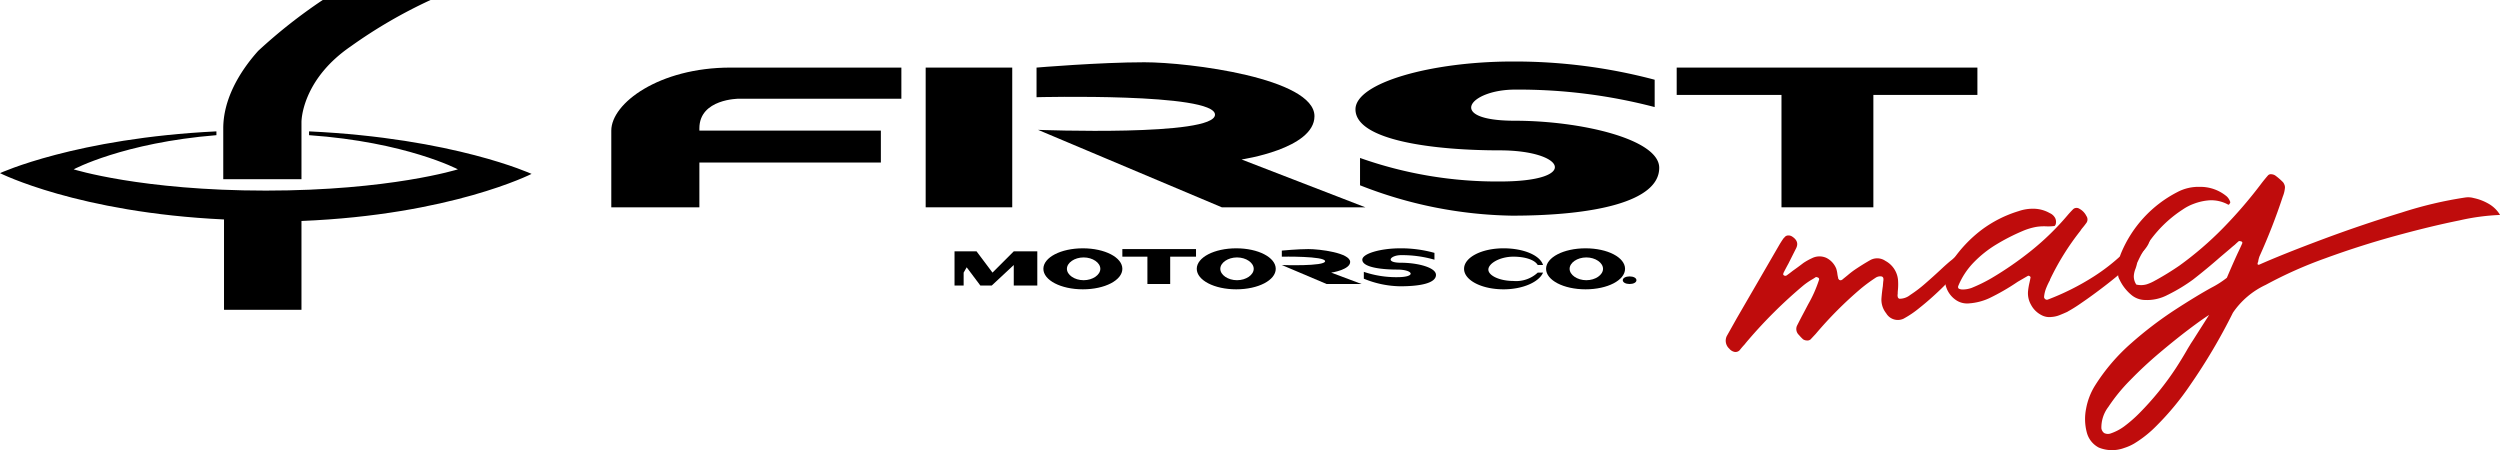
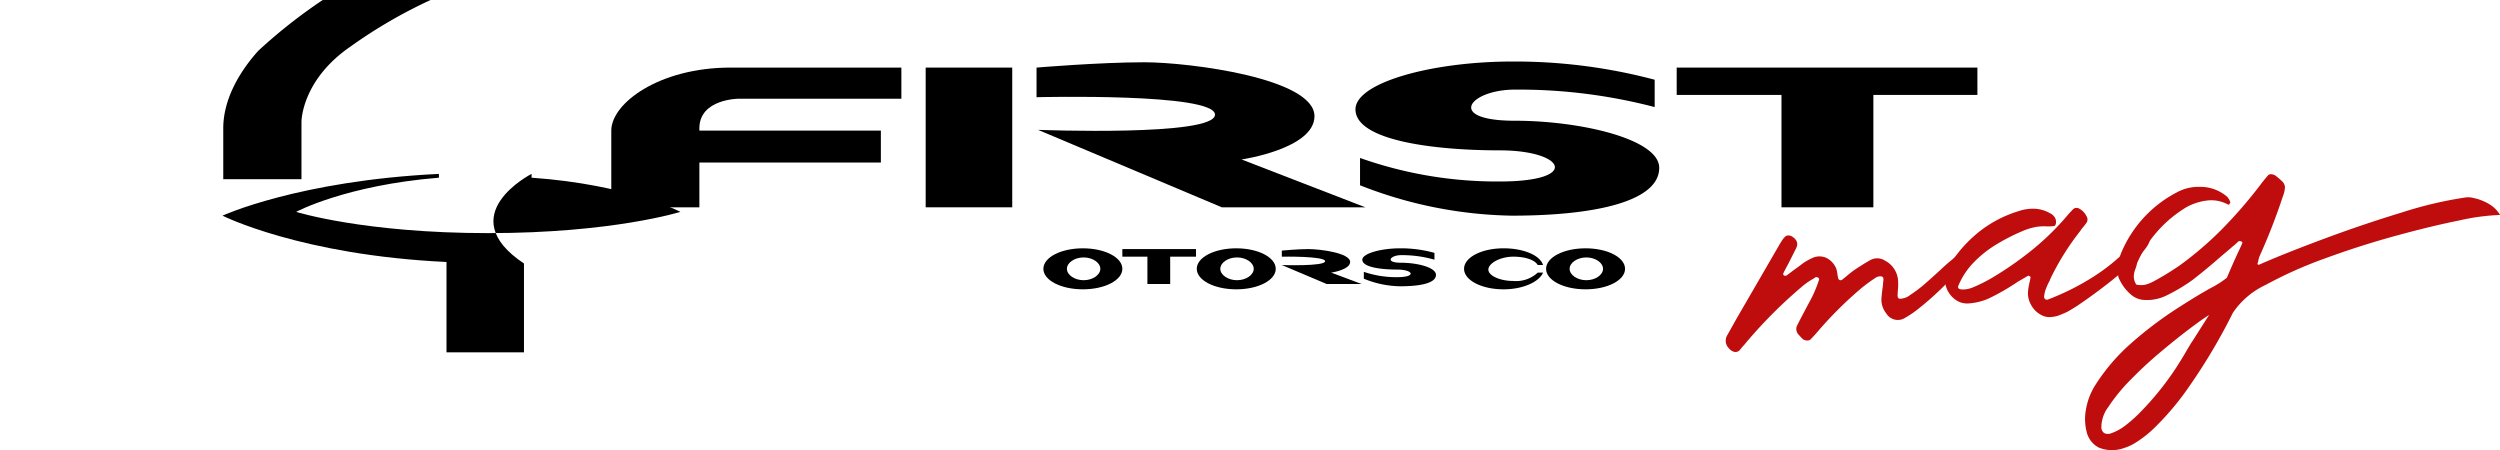
<svg xmlns="http://www.w3.org/2000/svg" width="329.22" height="59.277" viewBox="0 0 329.22 59.277">
  <g id="グループ_15" data-name="グループ 15" transform="translate(-420.038 -583.933)">
    <g id="グループ_13" data-name="グループ 13">
      <g id="グループ_9" data-name="グループ 9">
        <path id="パス_211" data-name="パス 211" d="M476.738,583.933h-14.2a68.85,68.85,0,0,0-8.5,6.7c-2.6,2.9-4.6,6.5-4.6,10.2v6.7h10.3v-7.5c0-.9.5-5.9,6.5-10A64.468,64.468,0,0,1,476.738,583.933Z" />
-         <path id="パス_212" data-name="パス 212" d="M490.038,606.833s-10.2-4.7-29.3-5.6v.5c12.8.9,19.6,4.5,19.6,4.5s-8.9,2.8-25.3,2.8-25.3-2.8-25.3-2.8,6.5-3.5,18.8-4.5v-.5c-18.5.9-28.5,5.5-28.5,5.5s10.3,5.2,29.5,6.1v11.9h10.2v-11.7C479.438,612.233,490.038,606.833,490.038,606.833Z" />
+         <path id="パス_212" data-name="パス 212" d="M490.038,606.833v.5c12.8.9,19.6,4.5,19.6,4.5s-8.9,2.8-25.3,2.8-25.3-2.8-25.3-2.8,6.5-3.5,18.8-4.5v-.5c-18.5.9-28.5,5.5-28.5,5.5s10.3,5.2,29.5,6.1v11.9h10.2v-11.7C479.438,612.233,490.038,606.833,490.038,606.833Z" />
      </g>
      <g id="グループ_12" data-name="グループ 12">
        <g id="グループ_10" data-name="グループ 10">
          <path id="パス_213" data-name="パス 213" d="M500.538,601.133v10.1h11.6v-5.9h23.9v-4.2h-23.9v-.3c0-3.9,5.2-3.9,5.2-3.9h21.4v-4.1h-22.5C506.838,592.833,500.538,597.533,500.538,601.133Z" />
          <rect id="長方形_709" data-name="長方形 709" width="11.4" height="18.4" transform="translate(541.938 592.833)" />
          <path id="パス_214" data-name="パス 214" d="M593.138,599.233c0-5-16.5-7.1-22.4-7.1s-14.2.7-14.2.7v3.9s23.5-.6,23.5,2.3-23.3,2-23.3,2l24.2,10.2h18.9l-16.3-6.3S593.138,603.533,593.138,599.233Z" />
          <path id="パス_215" data-name="パス 215" d="M619.538,599.833c-9.2,0-6-4.1,0-4.1a70.8,70.8,0,0,1,18.4,2.3v-3.6a71.848,71.848,0,0,0-18.7-2.4c-10.7,0-20.7,2.8-20.7,6.3,0,4.1,10.3,5.4,19,5.4,8.6,0,10.7,4.1,0,4.1a54.021,54.021,0,0,1-18.4-3.1v3.6a56.774,56.774,0,0,0,20,4c10.7,0,19.4-1.8,19.4-6.3C638.538,602.233,628.138,599.833,619.538,599.833Z" />
          <path id="パス_216" data-name="パス 216" d="M640.838,592.833v3.6h13.8v14.8h12.1v-14.8h13.7v-3.6Z" />
        </g>
        <g id="グループ_11" data-name="グループ 11">
-           <path id="パス_217" data-name="パス 217" d="M550.738,619.833l-2.1-2.8h-2.9v4.5h1.2v-1.7l.4-.7,1.8,2.4h1.5l2.9-2.7v2.7h3.1v-4.5h-3.1Z" />
          <path id="パス_218" data-name="パス 218" d="M562.638,616.633c-2.9,0-5.2,1.2-5.2,2.7s2.3,2.7,5.2,2.7,5.2-1.2,5.2-2.7S565.538,616.633,562.638,616.633Zm.1,4.2c-1.2,0-2.2-.7-2.2-1.5s1-1.5,2.2-1.5,2.2.7,2.2,1.5S563.938,620.833,562.738,620.833Z" />
          <path id="パス_219" data-name="パス 219" d="M582.838,616.633c-2.9,0-5.2,1.2-5.2,2.7s2.3,2.7,5.2,2.7,5.2-1.2,5.2-2.7S585.738,616.633,582.838,616.633Zm.1,4.2c-1.2,0-2.2-.7-2.2-1.5s1-1.5,2.2-1.5,2.2.7,2.2,1.5S584.138,620.833,582.938,620.833Z" />
          <path id="パス_220" data-name="パス 220" d="M628.838,616.633c-2.9,0-5.2,1.2-5.2,2.7s2.3,2.7,5.2,2.7,5.2-1.2,5.2-2.7S631.738,616.633,628.838,616.633Zm.1,4.2c-1.2,0-2.2-.7-2.2-1.5s1-1.5,2.2-1.5,2.2.7,2.2,1.5S630.138,620.833,628.938,620.833Z" />
          <path id="パス_221" data-name="パス 221" d="M567.838,617.733h3.3v3.6h3v-3.6h3.4v-1h-9.7Z" />
          <path id="パス_222" data-name="パス 222" d="M597.838,618.433c0-1.2-4-1.7-5.5-1.7-1.4,0-3.5.2-3.5.2v.8s5.7-.1,5.7.6-5.7.5-5.7.5l5.9,2.5h4.6l-4-1.5C595.438,619.833,597.838,619.433,597.838,618.433Z" />
          <path id="パス_223" data-name="パス 223" d="M604.538,618.533c-2.2,0-1.4-1,0-1a15.266,15.266,0,0,1,4.4.6v-.9a16.462,16.462,0,0,0-4.5-.6c-2.6,0-5,.7-5,1.5,0,1,2.5,1.3,4.6,1.3s2.6,1,0,1a13.283,13.283,0,0,1-4.4-.7v.9a12.955,12.955,0,0,0,4.8,1c2.6,0,4.7-.4,4.7-1.5C609.138,619.133,606.638,618.533,604.538,618.533Z" />
          <path id="パス_224" data-name="パス 224" d="M619.338,617.733c1.5,0,2.8.4,3.2,1.1h.7c-.4-1.3-2.6-2.2-5.2-2.2-2.9,0-5.2,1.2-5.2,2.7s2.3,2.7,5.2,2.7c2.6,0,4.7-1,5.2-2.2h-.7a4.167,4.167,0,0,1-3.2,1.1c-1.8,0-3.3-.7-3.3-1.5S617.538,617.733,619.338,617.733Z" />
-           <path id="パス_225" data-name="パス 225" d="M634.638,620.333c-.5,0-.9.2-.9.5s.4.5.9.5.9-.2.9-.5S635.138,620.333,634.638,620.333Z" />
        </g>
      </g>
    </g>
    <g id="グループ_14" data-name="グループ 14">
      <path id="パス_226" data-name="パス 226" d="M662.1,620.535l.007.063a.156.156,0,0,0,.04.076.949.949,0,0,1,.077.1.319.319,0,0,0,.312.042.942.942,0,0,0,.251-.176.377.377,0,0,1,.089-.075l.468-.379q.437-.375.88-.687,1.039-.707,2.12-1.322a1.894,1.894,0,0,1,1.978.111,3.166,3.166,0,0,1,1.666,2.561,7.95,7.95,0,0,1-.012,1.224,4.342,4.342,0,0,0-.032.519.275.275,0,0,1-.017.131,1.068,1.068,0,0,0,.024.319.329.329,0,0,0,.206.232,2.22,2.22,0,0,0,1.434-.5,17.113,17.113,0,0,0,2.014-1.535q1.076-.936,2.028-1.825t1.452-1.272l.174-.15c.156-.127.324-.254.5-.383a1.076,1.076,0,0,1,.487-.221c.148-.018.253.065.319.25q.172.622-.705,1.84a19.536,19.536,0,0,1-2.276,2.564q-1.395,1.345-2.744,2.412a13.086,13.086,0,0,1-2.138,1.452,1.776,1.776,0,0,1-2.275-.717,2.853,2.853,0,0,1-.626-1.95q.062-.812.186-1.631c.016-.217.034-.423.052-.618a1.185,1.185,0,0,0,.017-.388.308.308,0,0,0-.225-.262.947.947,0,0,0-.386,0,1.209,1.209,0,0,0-.338.122,21.851,21.851,0,0,0-2.007,1.469,50.857,50.857,0,0,0-5.957,5.975l-.682.728a.647.647,0,0,1-.467.137.98.98,0,0,1-.5-.147,5.055,5.055,0,0,1-.554-.575,1.072,1.072,0,0,1-.275-1.189q.311-.618.65-1.27l.366-.689.469-.894a16.86,16.86,0,0,0,1.412-3.165c.083-.2.011-.334-.21-.392a.6.6,0,0,0-.133-.032.094.094,0,0,0-.091.027c-.159.106-.31.2-.45.281a9.024,9.024,0,0,0-1.186.821,62.21,62.21,0,0,0-7.227,7.161c-.169.192-.326.383-.475.573-.227.242-.444.494-.648.755a.748.748,0,0,1-.661.242,1.181,1.181,0,0,1-.713-.427,1.405,1.405,0,0,1-.333-1.664l1.32-2.35q2.814-4.85,5.6-9.663.266-.451.566-.874a1.1,1.1,0,0,0,.145-.146.577.577,0,0,1,.407-.211.869.869,0,0,1,.547.126q.977.62.571,1.506l-1.034,2.057c-.228.414-.447.827-.653,1.238a.658.658,0,0,0-.032.133.526.526,0,0,0-.005.1.329.329,0,0,0,.493.068c.256-.182.512-.374.765-.577q.711-.5,1.416-1.042a8.027,8.027,0,0,1,1.113-.619,2.2,2.2,0,0,1,1.895-.04,2.706,2.706,0,0,1,1.3,1.417,3.8,3.8,0,0,1,.153.721,4.584,4.584,0,0,0,.1.5Z" fill="#bf0c0c" />
      <path id="パス_227" data-name="パス 227" d="M688.856,625.419a3.2,3.2,0,0,1-1.354-1.345,3.053,3.053,0,0,1-.39-1.85,8.748,8.748,0,0,1,.189-1.085c.056-.243.1-.474.141-.693a.152.152,0,0,0-.042-.075.614.614,0,0,0-.074-.072,1.017,1.017,0,0,1-.118-.05.06.06,0,0,0-.08.01.27.27,0,0,0-.122.048l-1.261.733a28.792,28.792,0,0,1-3.754,2.167,7.619,7.619,0,0,1-2.619.675,2.609,2.609,0,0,1-1.864-.511,3.3,3.3,0,0,1-1.157-1.563,2.964,2.964,0,0,1-.044-1.924,6.7,6.7,0,0,1,.832-1.614,17.25,17.25,0,0,1,3.814-4.04,15.85,15.85,0,0,1,4.934-2.5,5.72,5.72,0,0,1,2.1-.306,4.39,4.39,0,0,1,1.985.576,1.453,1.453,0,0,1,.708.653,1.118,1.118,0,0,1,.1.664.577.577,0,0,1-.178.375,6.338,6.338,0,0,1-1.152.046,6.448,6.448,0,0,0-1.263.074,8.386,8.386,0,0,0-1.845.565,26.88,26.88,0,0,0-3.39,1.735,14.809,14.809,0,0,0-3,2.38,9.729,9.729,0,0,0-2.045,3.13c-.042.177.006.294.142.352a1.281,1.281,0,0,0,.539.079,3.166,3.166,0,0,0,.634-.078,3.523,3.523,0,0,0,.421-.116,20.392,20.392,0,0,0,2.639-1.289,44.633,44.633,0,0,0,5.336-3.7,34.582,34.582,0,0,0,4.653-4.544c.243-.287.5-.566.767-.834a.621.621,0,0,1,.38-.176.659.659,0,0,1,.448.106,2.155,2.155,0,0,1,.92.949.788.788,0,0,1,.041.863q-.3.423-.611.783a3.621,3.621,0,0,0-.219.316,33.793,33.793,0,0,0-3.977,6.376.129.129,0,0,0-.019.1,8.923,8.923,0,0,0-.511,1.076,4.137,4.137,0,0,0-.275,1.176.4.4,0,0,0,.161.269.346.346,0,0,0,.329.056,32.944,32.944,0,0,0,6-3.005,25.535,25.535,0,0,0,3.876-3.017,21.79,21.79,0,0,0,2.042-2.229,1.135,1.135,0,0,1,.4-.13,2.613,2.613,0,0,1,.574-.039.59.59,0,0,1,.4.128q.383.5-.406,1.546a17.365,17.365,0,0,1-2.266,2.369q-1.477,1.323-3.125,2.587t-3,2.186a19.561,19.561,0,0,1-1.867,1.178.092.092,0,0,1-.059.04c-.325.147-.66.29-1.008.429a3.432,3.432,0,0,1-1.063.243A2.183,2.183,0,0,1,688.856,625.419Z" fill="#bf0c0c" />
      <path id="パス_228" data-name="パス 228" d="M709.72,608.541a5.389,5.389,0,0,1,3.566,1.267,1.8,1.8,0,0,1,.436.686.157.157,0,0,1-.01.162.985.985,0,0,1-.108.174l-.029.036a.051.051,0,0,1-.061.024l-.1-.036a.371.371,0,0,1-.1-.052,4.643,4.643,0,0,0-2.264-.494,7.19,7.19,0,0,0-2.083.449,6.521,6.521,0,0,0-1.484.762,16.206,16.206,0,0,0-5.915,6.838.091.091,0,0,0-.023.067.406.406,0,0,0-.077.171,6.315,6.315,0,0,1-.2.7,3.077,3.077,0,0,0-.233.994,1.932,1.932,0,0,0,.33,1.117,2.678,2.678,0,0,0,1.4-.042,5.833,5.833,0,0,0,1.142-.527.231.231,0,0,0,.09-.043q1.566-.868,3.05-1.887a44.581,44.581,0,0,0,5.717-4.916,60.224,60.224,0,0,0,4.887-5.651q.5-.672,1.034-1.285a.493.493,0,0,1,.411-.179,1.089,1.089,0,0,1,.551.157,8.368,8.368,0,0,1,1.042.9,1.25,1.25,0,0,1,.188.347.872.872,0,0,1,.062.362,3.916,3.916,0,0,1-.278,1.16,78.419,78.419,0,0,1-3.082,7.906,3.61,3.61,0,0,0-.171.7.8.8,0,0,0-.071.2c-.021.174.059.229.244.163q3.113-1.379,8.311-3.321t10.423-3.532a52.449,52.449,0,0,1,8.361-1.976,2.654,2.654,0,0,1,1.119.072,6.577,6.577,0,0,1,1.871.7,4.144,4.144,0,0,1,1.6,1.524,28.946,28.946,0,0,0-5.363.723q-3.72.747-8.4,2.03t-9.239,2.952a56,56,0,0,0-7.868,3.508,10.67,10.67,0,0,0-4.311,3.666,75.794,75.794,0,0,1-5.592,9.469,36.338,36.338,0,0,1-4.452,5.4,15.076,15.076,0,0,1-2.958,2.358,6.391,6.391,0,0,1-1.314.58,4.6,4.6,0,0,1-3.352-.055,3.128,3.128,0,0,1-1.585-2.041,6.87,6.87,0,0,1-.085-3.045,8.681,8.681,0,0,1,1.156-3.038,25.43,25.43,0,0,1,4.823-5.643,49.949,49.949,0,0,1,5.706-4.352q2.846-1.845,4.8-2.922a12.489,12.489,0,0,0,2.056-1.314q.749-1.766,1.409-3.2c.188-.388.385-.809.586-1.263q.156-.307-.236-.356a.288.288,0,0,0-.131-.017.139.139,0,0,0-.093.044q-.261.225-.49.446-.294.23-.583.49L712.4,617.8q-1.743,1.533-3.563,2.947a22.146,22.146,0,0,1-3.172,1.933.134.134,0,0,1-.093.044,5.824,5.824,0,0,1-3.16.71,2.844,2.844,0,0,1-1.761-.717,5.873,5.873,0,0,1-1.5-1.971,1.367,1.367,0,0,1-.187-.749,6.144,6.144,0,0,1,.352-2.617,15.87,15.87,0,0,1,7.46-8.154A5.926,5.926,0,0,1,709.72,608.541Zm-7.953,29.8a38.528,38.528,0,0,0,4.834-5.966q.7-1.083,1.365-2.226.211-.381.455-.764c.034-.069.131-.225.294-.47s.353-.542.568-.89q.378-.594.768-1.205t.9-1.414q-.956.6-2.708,1.925t-3.806,3.058q-2.055,1.731-3.869,3.6a23.062,23.062,0,0,0-2.881,3.523,4.474,4.474,0,0,0-.922,2.831.96.96,0,0,0,.364.615,1.1,1.1,0,0,0,.921.032,6.538,6.538,0,0,0,1.736-.921A17.744,17.744,0,0,0,701.767,638.341Z" fill="#bf0c0c" />
    </g>
  </g>
</svg>